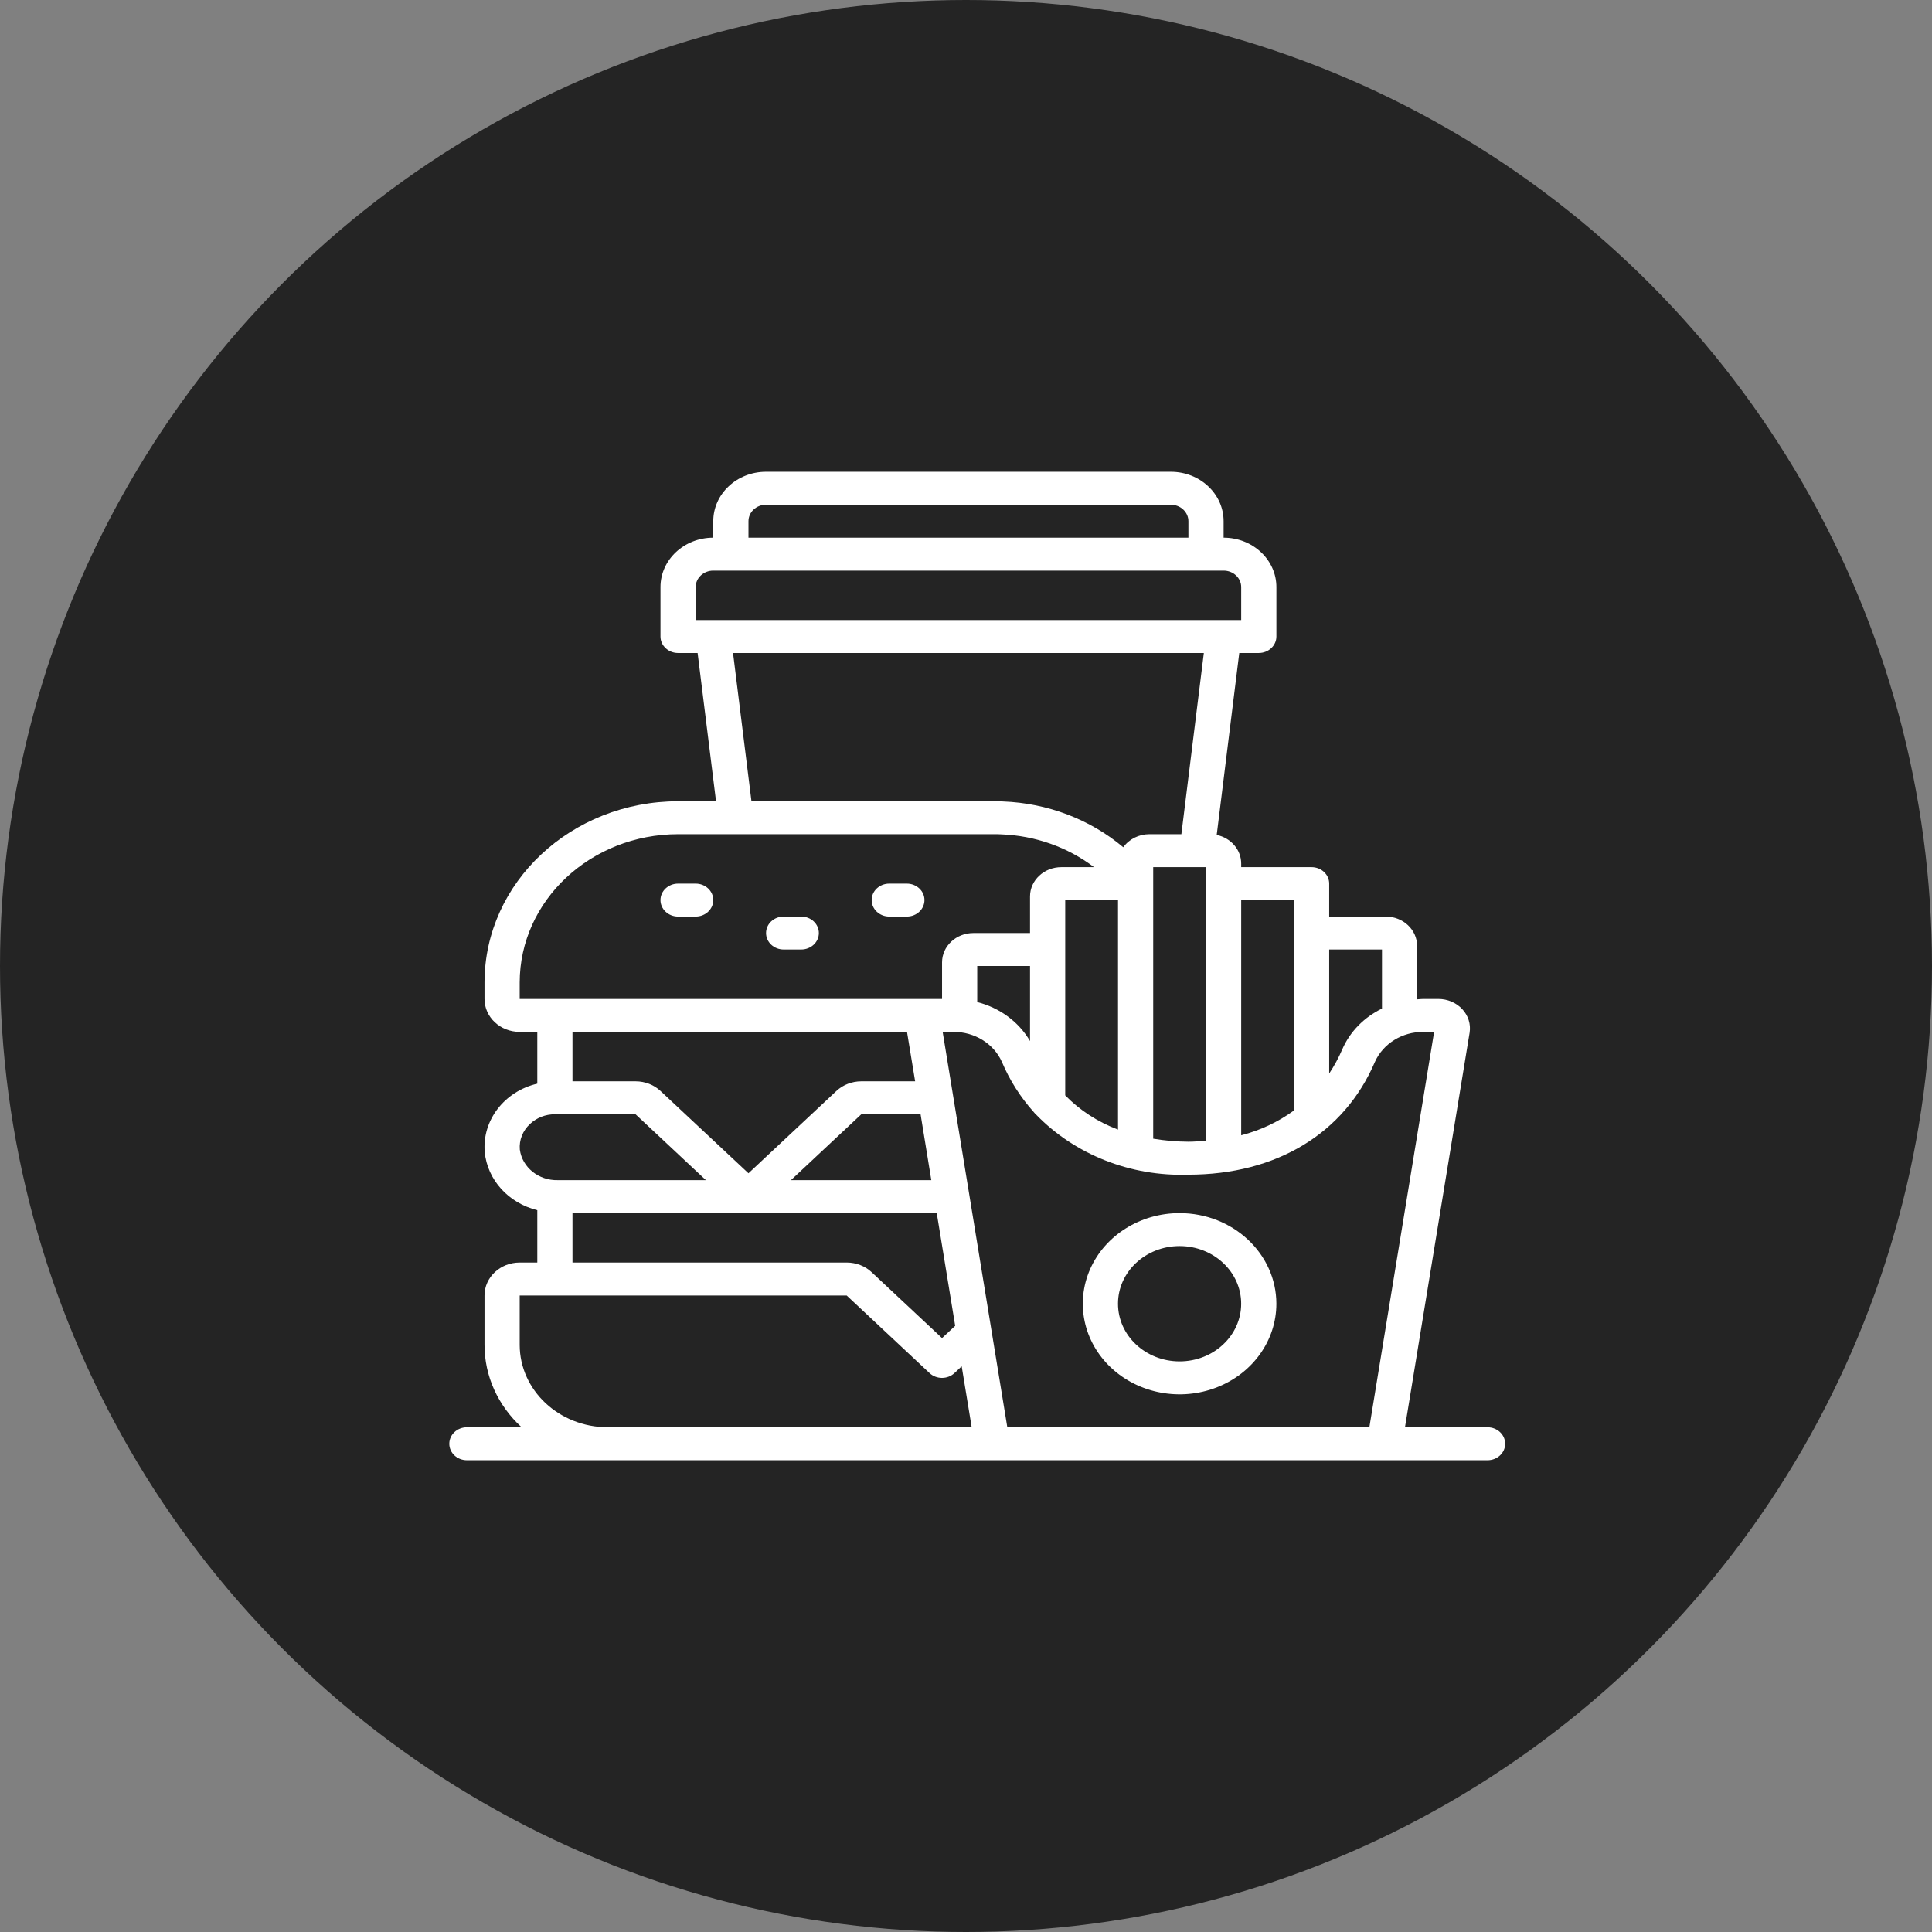
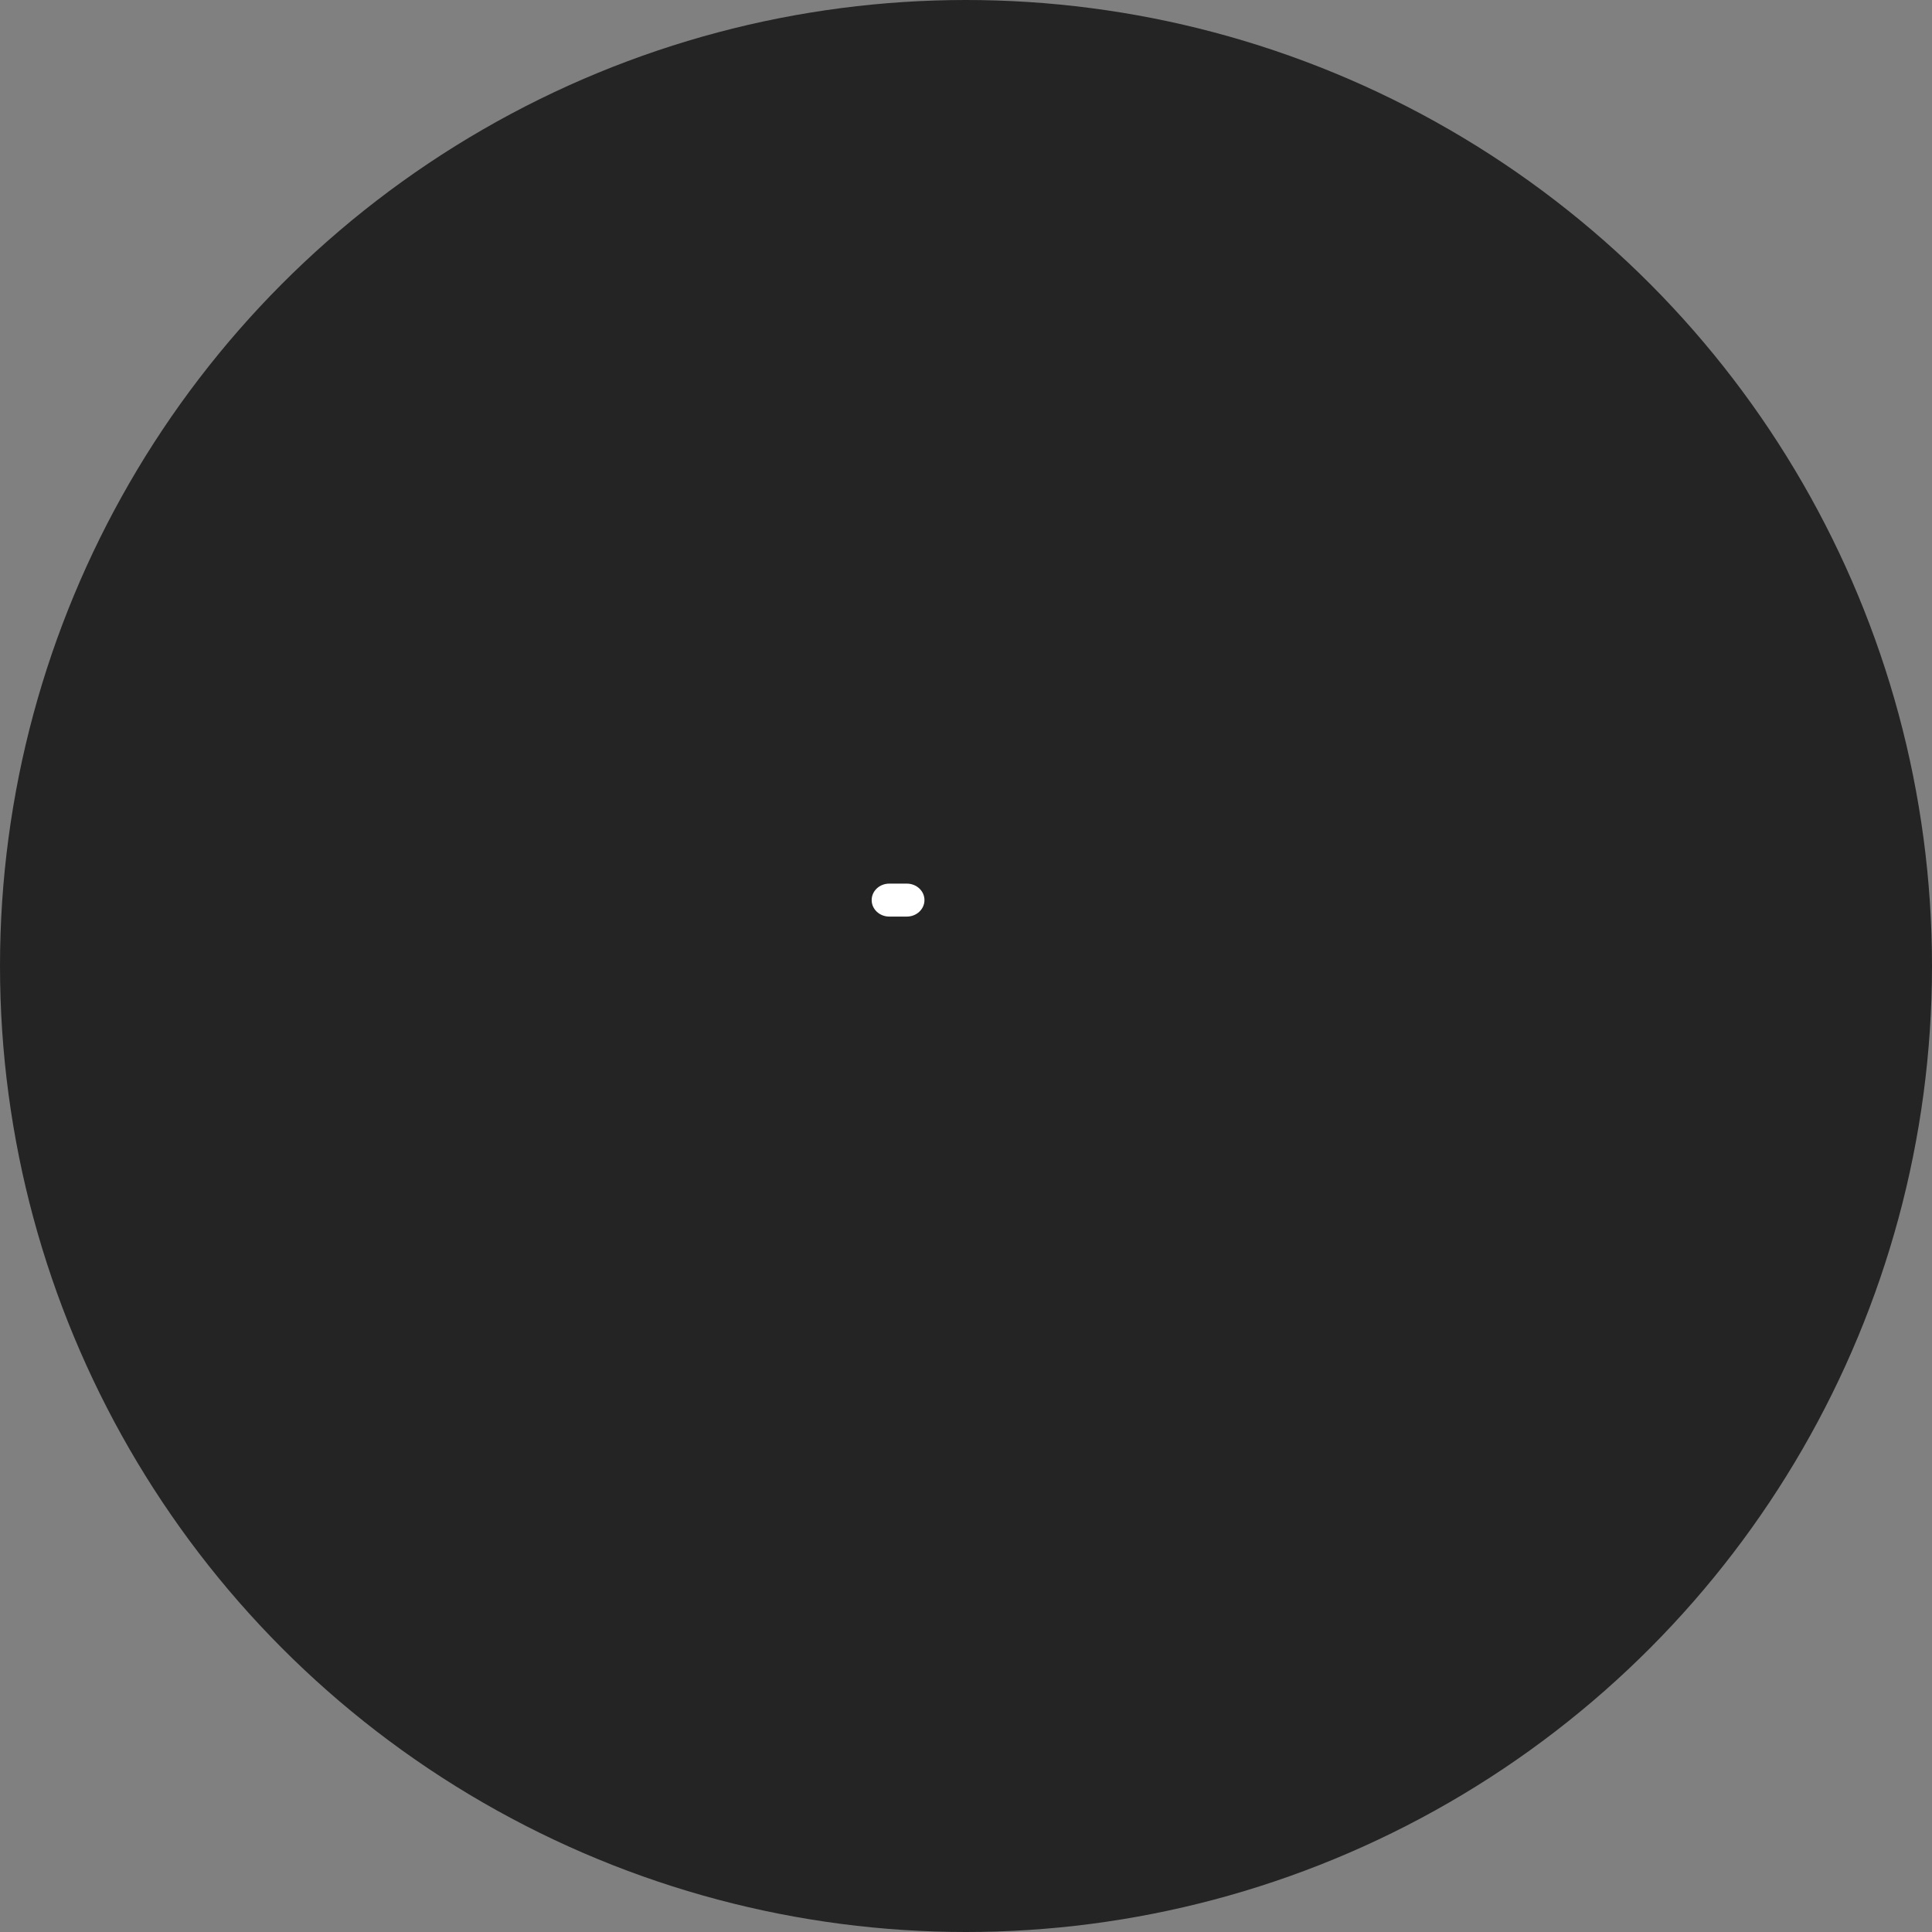
<svg xmlns="http://www.w3.org/2000/svg" width="86" height="86" viewBox="0 0 86 86" fill="none">
  <rect x="0" y="0" width="86" height="86" fill="#808080" stroke="none" />
  <circle cx="43" cy="43" r="43" fill="#242424" />
  <g clip-path="url(#clip0_1747_1395)">
-     <path d="M30.967 39.333H30.184C29.751 39.333 29.4 39.661 29.4 40.066C29.4 40.471 29.751 40.8 30.184 40.8H30.967C31.4 40.8 31.75 40.471 31.75 40.066C31.75 39.661 31.4 39.333 30.967 39.333Z" fill="white" />
-     <path d="M35.666 40.8H34.883C34.45 40.8 34.1 41.128 34.1 41.533C34.1 41.938 34.45 42.266 34.883 42.266H35.666C36.099 42.266 36.45 41.938 36.45 41.533C36.45 41.128 36.099 40.8 35.666 40.8Z" fill="white" />
    <path d="M40.367 39.333H39.584C39.151 39.333 38.801 39.661 38.801 40.066C38.801 40.471 39.151 40.8 39.584 40.8H40.367C40.8 40.8 41.151 40.471 41.151 40.066C41.151 39.661 40.8 39.333 40.367 39.333Z" fill="white" />
-     <path d="M66.217 63.533H62.54L65.418 45.965C65.477 45.589 65.358 45.208 65.092 44.922C64.823 44.632 64.433 44.466 64.023 44.467H63.352C63.26 44.467 63.171 44.48 63.08 44.485V42.105C63.08 41.386 62.458 40.802 61.689 40.8H59.167V39.333C59.167 38.928 58.816 38.6 58.384 38.6H55.25V38.439C55.249 37.828 54.796 37.3 54.16 37.166L55.164 29.067H56.033C56.466 29.067 56.817 28.738 56.817 28.333V26.133C56.817 24.918 55.764 23.933 54.467 23.933V23.2C54.467 21.985 53.415 21 52.117 21H34.1C32.802 21 31.75 21.985 31.75 23.2V23.933C30.452 23.933 29.4 24.918 29.4 26.133V28.333C29.4 28.738 29.751 29.067 30.183 29.067H31.053L31.873 35.667H30.183C25.427 35.672 21.572 39.28 21.567 43.733V44.467C21.567 45.277 22.268 45.933 23.133 45.933H23.917V48.237C22.449 48.582 21.46 49.866 21.576 51.279C21.694 52.518 22.631 53.554 23.917 53.869V56.2H23.133C22.268 56.2 21.567 56.857 21.567 57.667V59.867C21.566 61.248 22.163 62.57 23.219 63.533H20.783C20.351 63.533 20 63.862 20 64.267C20 64.672 20.351 65 20.783 65H66.217C66.649 65 67 64.672 67 64.267C67 63.862 66.649 63.533 66.217 63.533ZM59.167 42.267H61.517V44.895C60.711 45.286 60.082 45.934 59.744 46.722C59.584 47.092 59.391 47.448 59.167 47.786V42.267ZM55.25 40.067H57.6V48.867V48.874V49.43C56.902 49.94 56.103 50.316 55.25 50.536V40.067ZM33.317 23.2C33.317 22.795 33.667 22.467 34.1 22.467H52.117C52.549 22.467 52.9 22.795 52.9 23.2V23.933H33.317V23.2ZM30.967 27.6V26.133C30.967 25.728 31.317 25.4 31.75 25.4H54.467C54.899 25.4 55.25 25.728 55.25 26.133V27.6H30.967ZM51.333 38.6H53.683V50.778C53.424 50.797 53.168 50.822 52.9 50.822C52.375 50.819 51.85 50.774 51.333 50.687V38.6ZM51.161 37.133C50.695 37.134 50.259 37.352 50.001 37.715C48.525 36.472 46.632 35.751 44.648 35.676C44.526 35.667 44.405 35.667 44.283 35.667H33.45L32.63 29.067H53.587L52.587 37.133H51.161ZM23.133 44.467V43.733C23.138 40.09 26.292 37.138 30.183 37.133H44.283C44.366 37.133 44.447 37.133 44.559 37.14C46.071 37.195 47.524 37.707 48.699 38.6H47.244C46.474 38.6 45.85 39.185 45.85 39.905V41.533H43.328C42.558 41.534 41.934 42.118 41.934 42.839V44.467H23.133ZM49.767 40.067V50.282C48.871 49.946 48.068 49.426 47.417 48.759V40.067H49.767ZM45.85 43V46.342C45.352 45.487 44.503 44.86 43.5 44.605V43H45.85ZM40.736 48.133H38.338C37.924 48.134 37.527 48.287 37.233 48.561L33.317 52.227L29.4 48.561C29.107 48.287 28.709 48.134 28.296 48.133H25.483V45.933H40.381C40.381 45.947 40.381 45.961 40.381 45.975L40.736 48.133ZM40.978 49.6L41.456 52.533H35.207L38.34 49.6H40.978ZM41.698 54L42.519 59.017L41.933 59.563L38.8 56.63C38.507 56.355 38.11 56.201 37.696 56.2H25.483V54H41.698ZM23.139 51.173C23.102 50.748 23.268 50.329 23.593 50.031C23.886 49.754 24.284 49.599 24.7 49.6H28.29L31.423 52.533H24.833C23.979 52.555 23.246 51.967 23.139 51.173ZM27.05 63.532C24.889 63.529 23.137 61.89 23.133 59.867V57.667H24.7H37.688L41.378 61.121C41.684 61.407 42.18 61.407 42.486 61.121L42.808 60.819L43.253 63.532L27.05 63.532ZM44.839 63.533L41.961 45.933L42.439 45.933C43.381 45.927 44.233 46.454 44.597 47.267C44.941 48.084 45.424 48.843 46.027 49.515C46.055 49.551 46.086 49.585 46.121 49.615C47.849 51.398 50.33 52.377 52.9 52.289C56.817 52.289 59.84 50.456 61.203 47.267C61.566 46.456 62.416 45.929 63.355 45.933L63.838 45.933L60.955 63.533H44.839Z" fill="white" />
-     <path d="M52.508 54C50.765 54 49.194 54.983 48.527 56.49C47.861 57.997 48.229 59.732 49.461 60.885C50.693 62.039 52.547 62.384 54.156 61.76C55.766 61.136 56.816 59.665 56.816 58.033C56.813 55.807 54.886 54.002 52.508 54ZM52.508 60.6C50.993 60.6 49.766 59.451 49.766 58.033C49.766 56.616 50.993 55.467 52.508 55.467C54.022 55.467 55.249 56.616 55.249 58.033C55.249 59.451 54.022 60.6 52.508 60.6Z" fill="white" />
  </g>
  <defs>
    <clipPath id="clip0_1747_1395">
      <rect width="47" height="44" fill="white" transform="translate(20 21)" />
    </clipPath>
  </defs>
</svg>